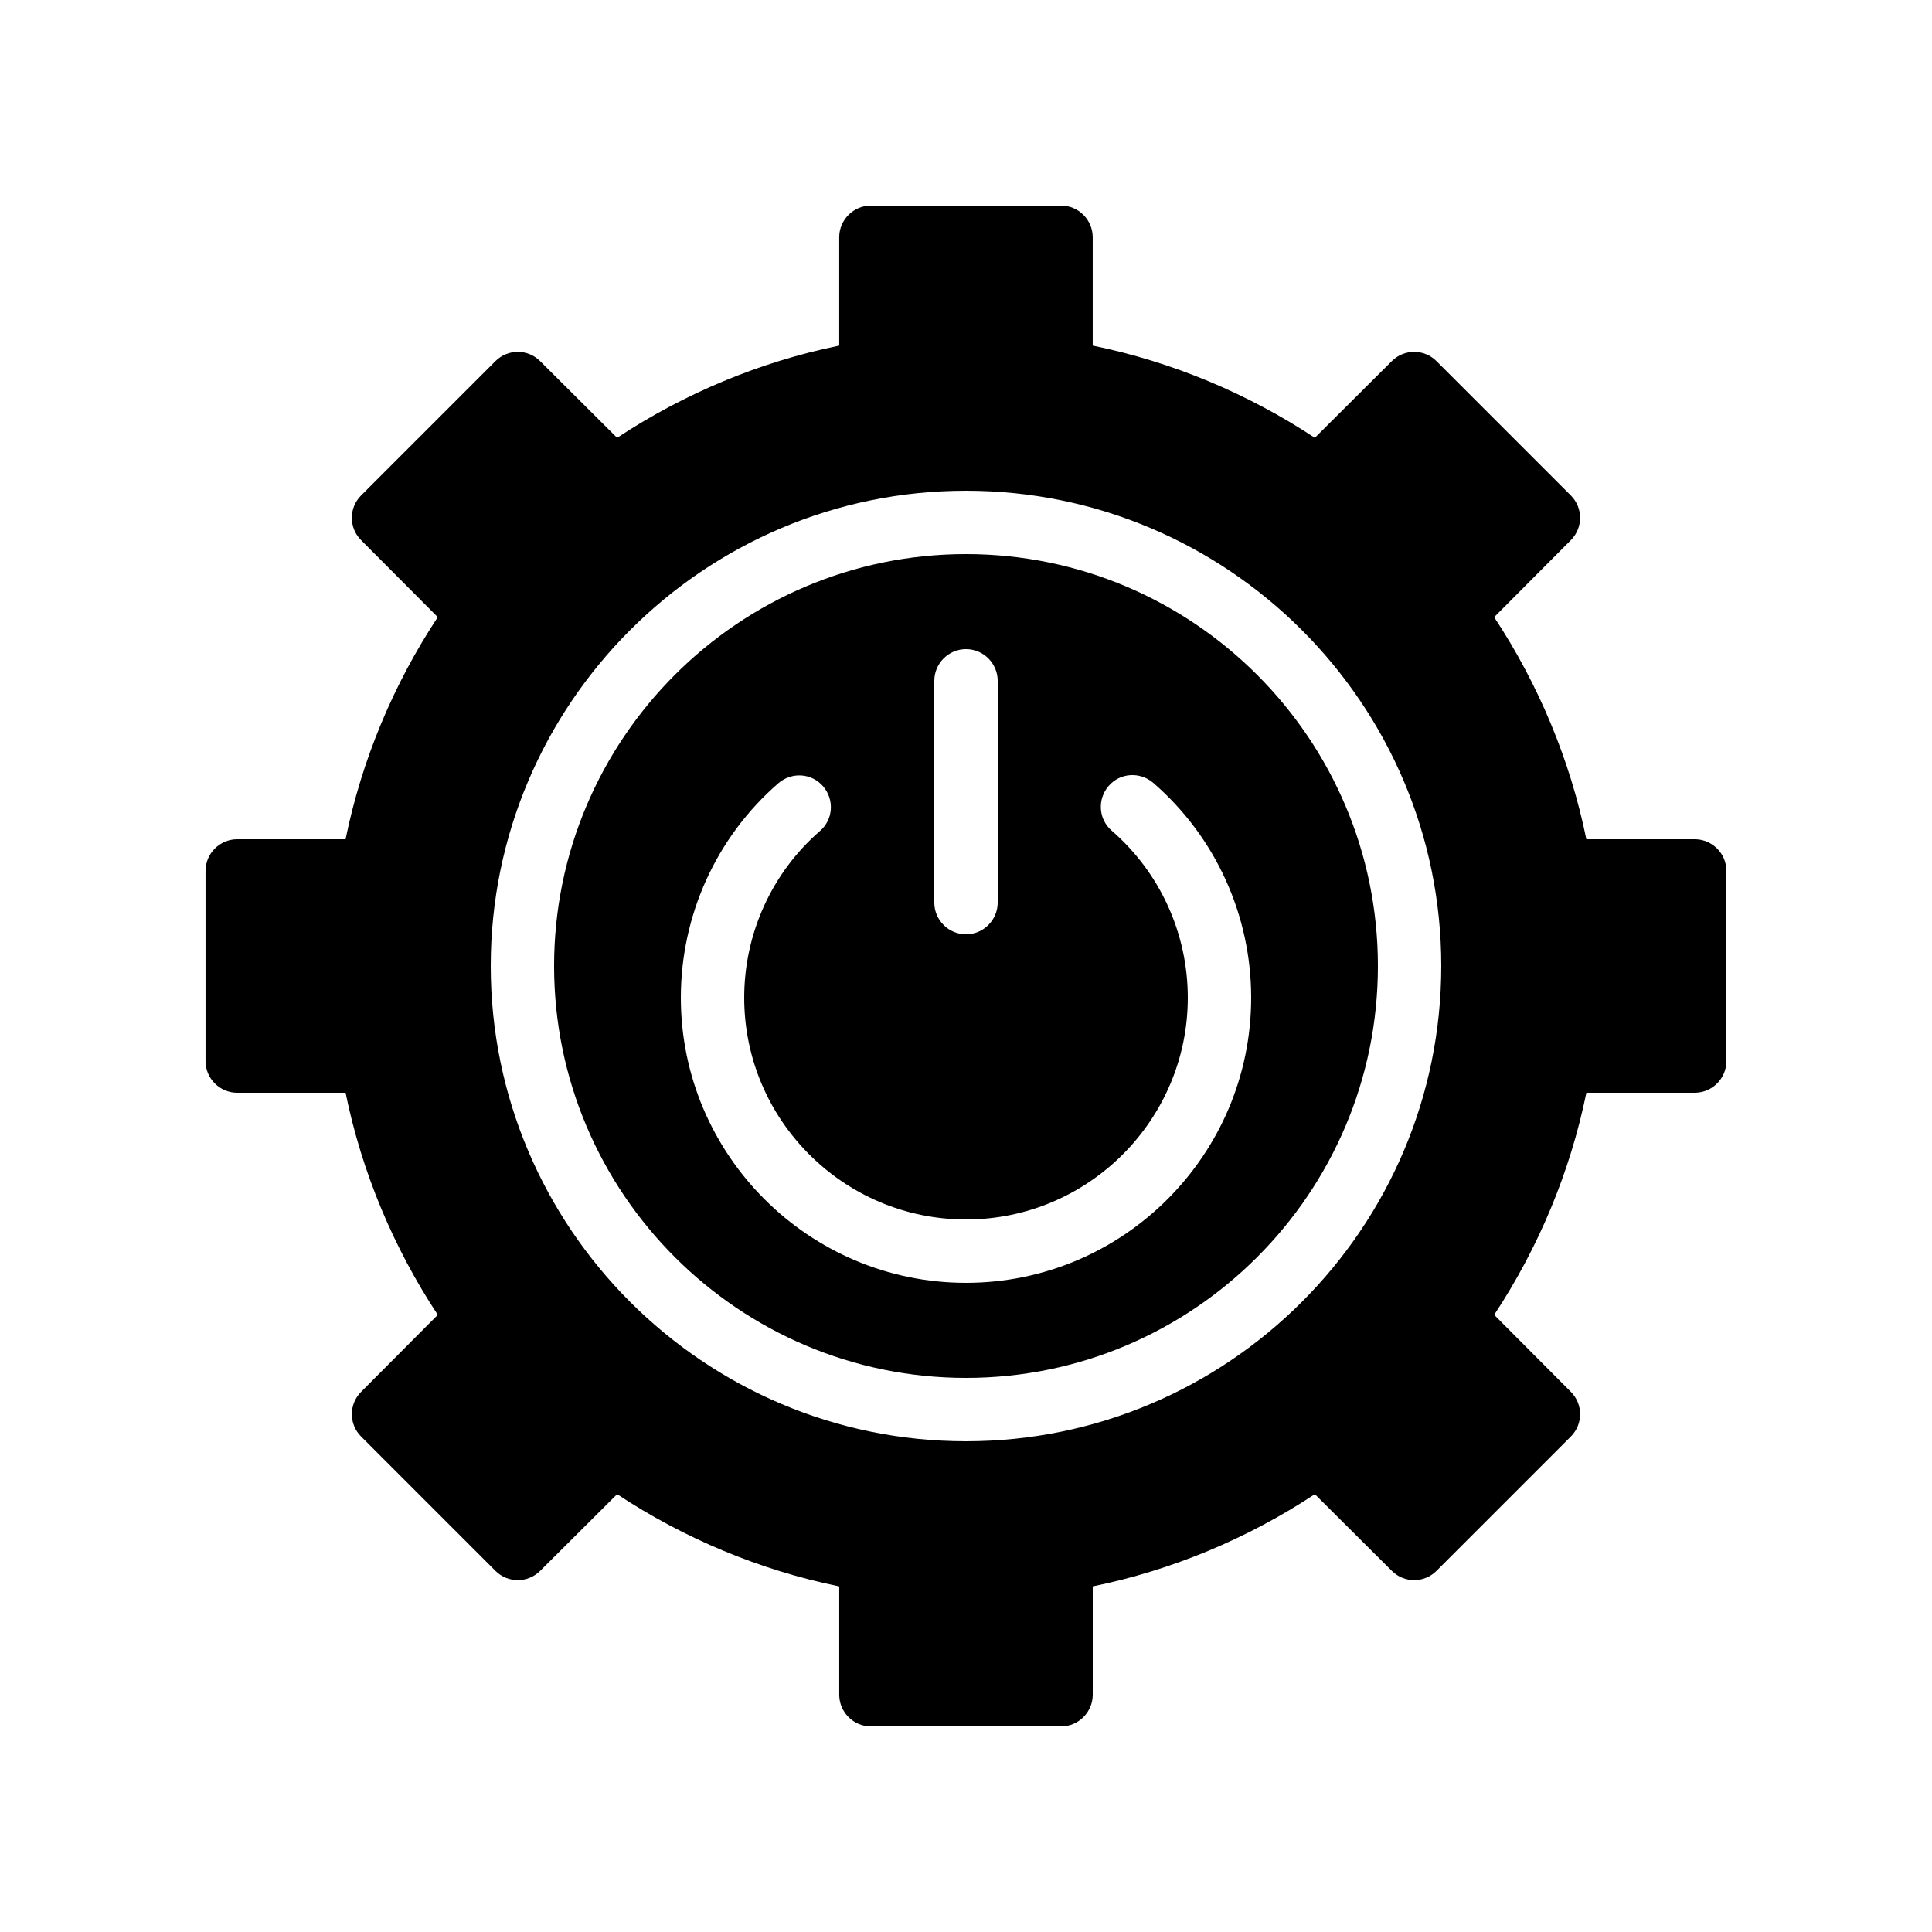
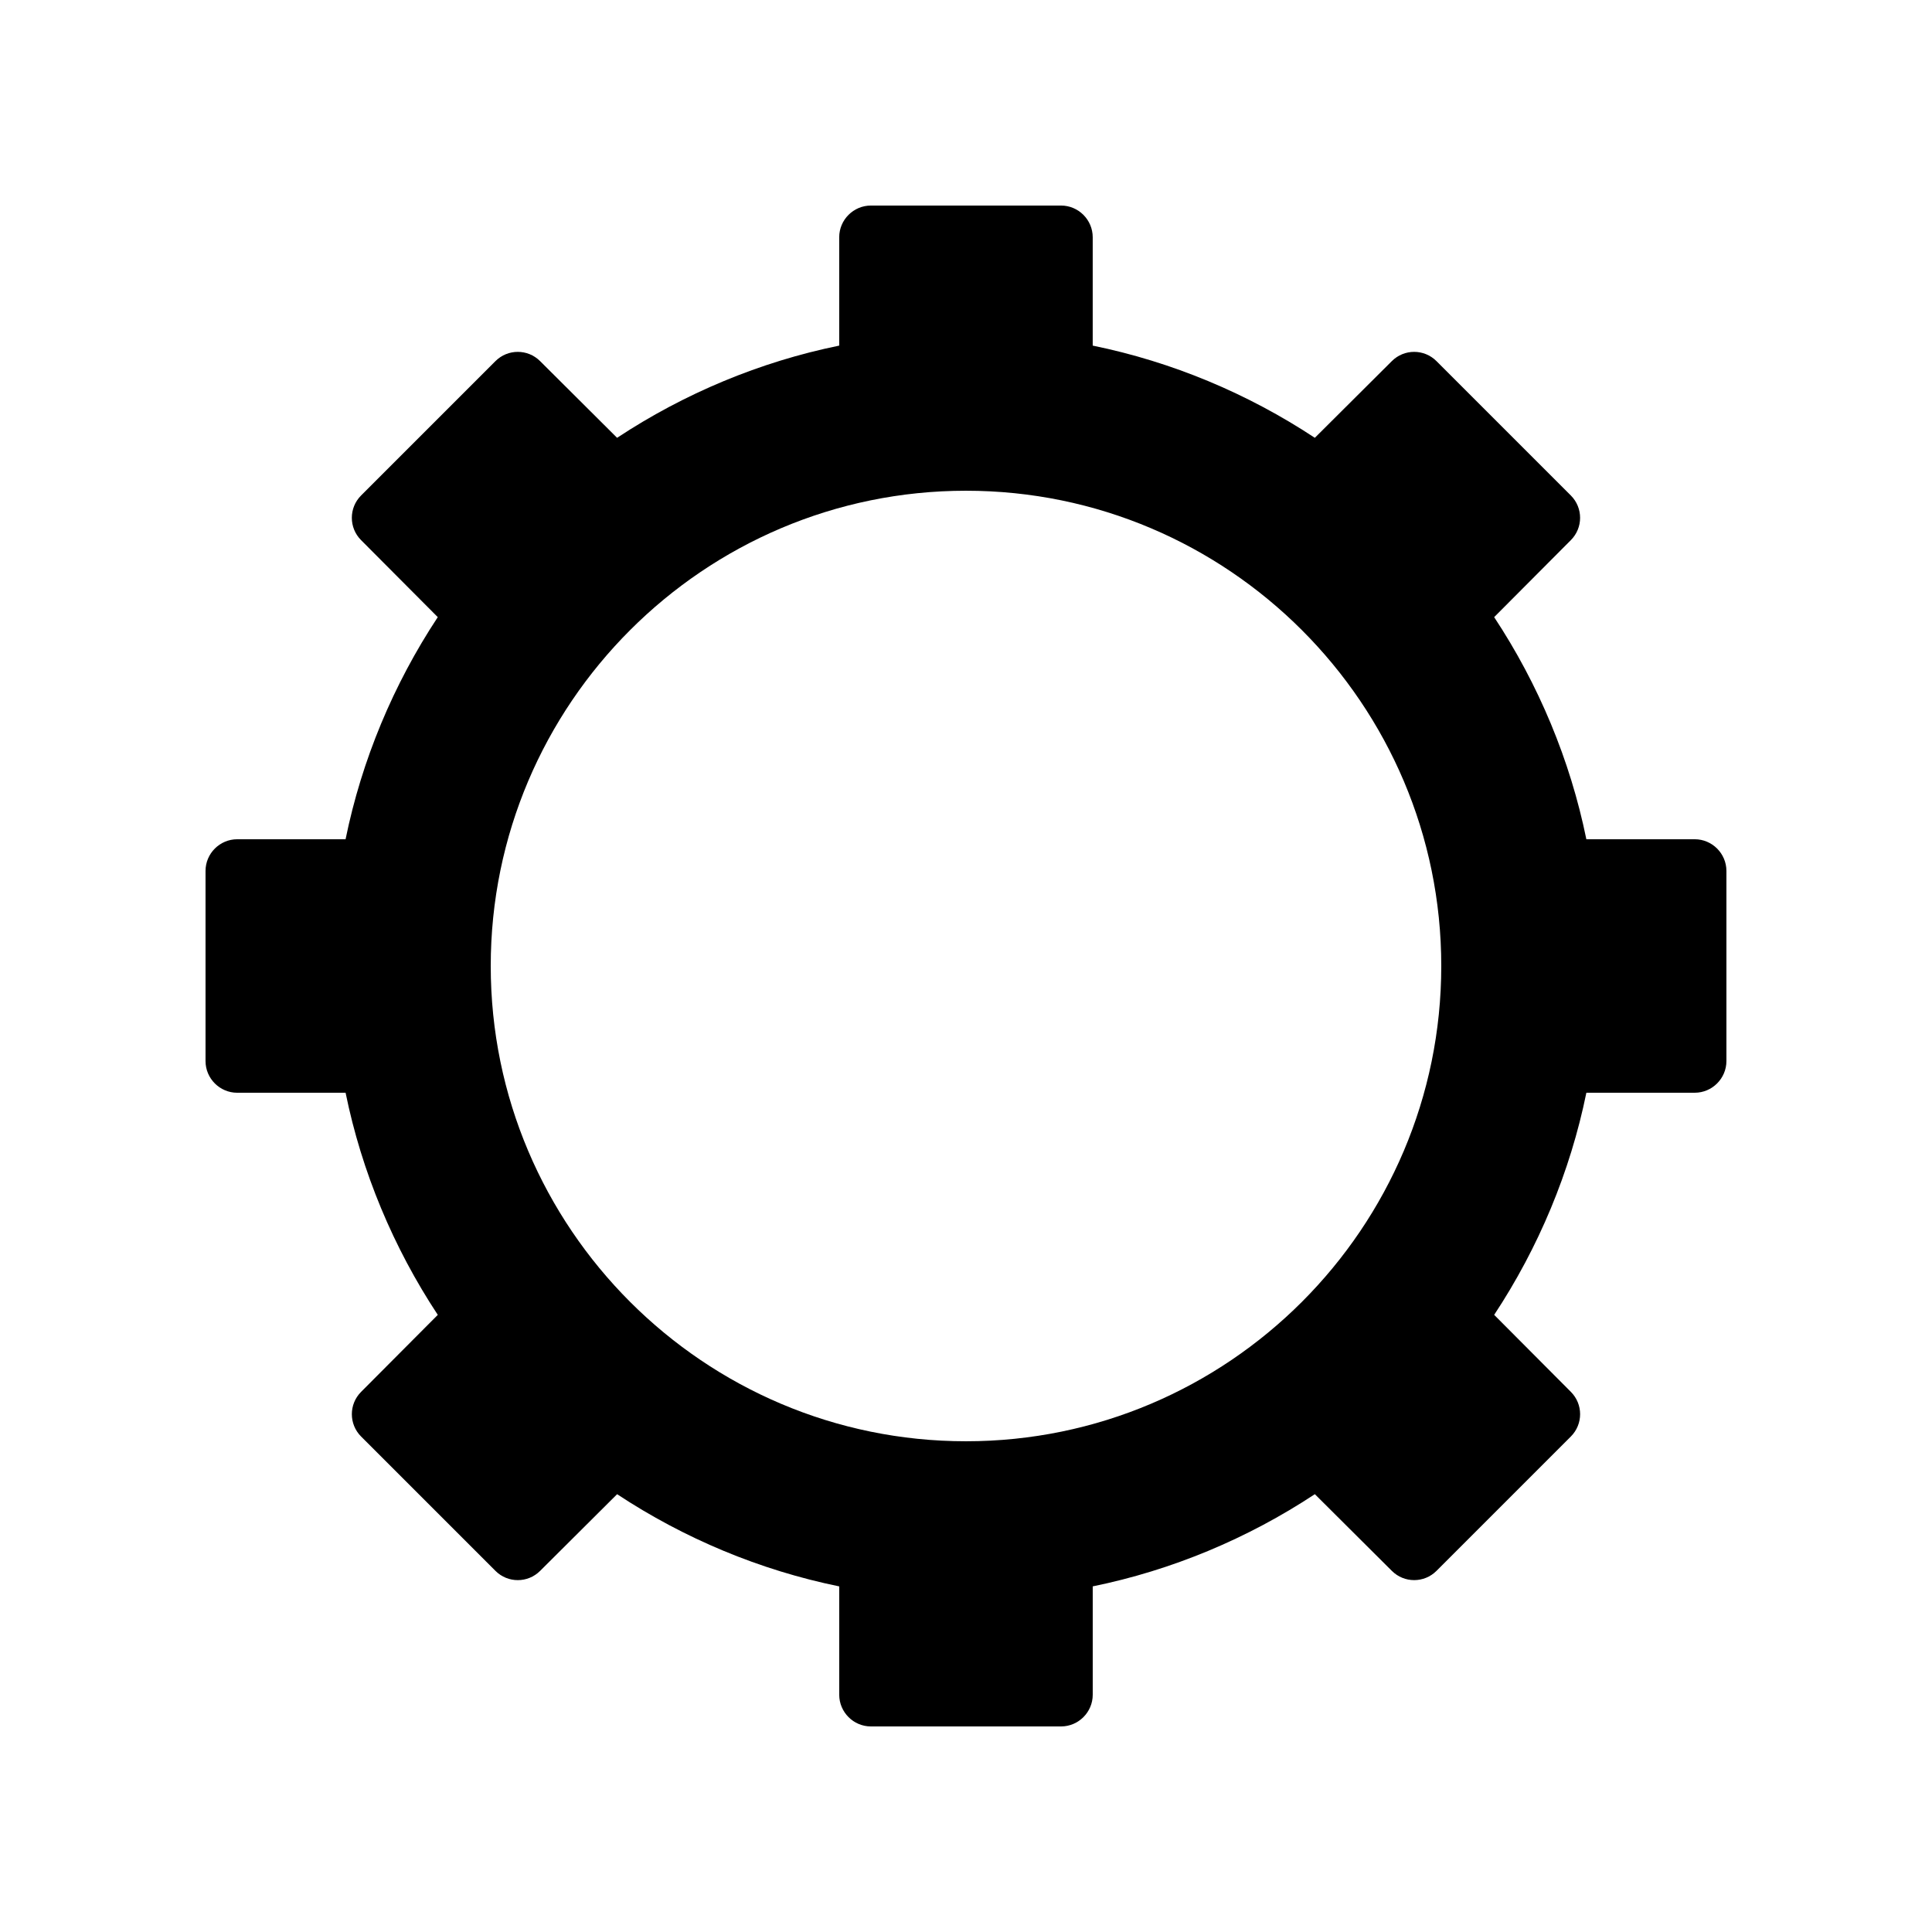
<svg xmlns="http://www.w3.org/2000/svg" fill="#000000" width="800px" height="800px" version="1.1" viewBox="144 144 512 512">
  <g>
-     <path d="m400 290.84c-60.207 0-109.16 48.953-109.16 109.16s48.953 109.16 109.16 109.16 109.16-48.953 109.16-109.16c-0.004-60.207-48.957-109.16-109.16-109.16zm-8.398 33.586c0-4.617 3.777-8.398 8.398-8.398 4.617 0 8.398 3.777 8.398 8.398v58.777c0 4.617-3.777 8.398-8.398 8.398-4.617 0-8.398-3.777-8.398-8.398zm8.398 159.54c-41.648 0-75.57-33.922-75.57-75.57 0-21.832 9.406-42.57 25.863-56.848 3.527-3.023 8.816-2.688 11.84 0.84 3.023 3.527 2.688 8.816-0.84 11.84-12.766 11.086-20.07 27.207-20.07 44.168 0 32.41 26.367 58.777 58.777 58.777s58.777-26.367 58.777-58.777c0-16.961-7.305-33.082-20.152-44.25-3.527-3.023-3.863-8.312-0.84-11.84 3.023-3.527 8.312-3.863 11.84-0.84 16.539 14.359 25.945 35.098 25.945 56.93 0 41.648-33.922 75.57-75.57 75.57z" />
    <path d="m593.12 366.41h-28.719c-4.281-20.992-12.68-41.059-24.434-58.863l20.32-20.402c3.273-3.273 3.273-8.566 0-11.84l-35.602-35.602c-3.273-3.273-8.566-3.273-11.84 0l-20.402 20.32c-17.801-11.754-37.871-20.152-58.863-24.434v-28.719c0-4.617-3.777-8.398-8.398-8.398h-50.383c-4.617 0-8.398 3.777-8.398 8.398v28.719c-20.992 4.281-41.059 12.68-58.863 24.434l-20.402-20.32c-3.273-3.273-8.566-3.273-11.84 0l-35.602 35.602c-3.273 3.273-3.273 8.566 0 11.84l20.32 20.402c-11.754 17.801-20.152 37.871-24.434 58.863h-28.715c-4.617 0-8.398 3.777-8.398 8.398v50.383c0 4.617 3.777 8.398 8.398 8.398h28.719c4.281 20.992 12.68 41.059 24.434 58.863l-20.32 20.402c-3.273 3.273-3.273 8.566 0 11.84l35.602 35.602c3.273 3.273 8.566 3.273 11.84 0l20.402-20.32c17.801 11.754 37.871 20.152 58.863 24.434v28.715c0 4.617 3.777 8.398 8.398 8.398h50.383c4.617 0 8.398-3.777 8.398-8.398v-28.719c20.992-4.281 41.059-12.68 58.863-24.434l20.402 20.32c3.273 3.273 8.566 3.273 11.84 0l35.602-35.602c3.273-3.273 3.273-8.566 0-11.84l-20.32-20.402c11.754-17.801 20.152-37.871 24.434-58.863h28.715c4.617 0 8.398-3.777 8.398-8.398v-50.383c0-4.613-3.781-8.395-8.398-8.395zm-193.12 159.54c-69.441 0-125.95-56.512-125.95-125.95s56.512-125.95 125.95-125.95 125.95 56.512 125.95 125.95c-0.004 69.445-56.512 125.95-125.95 125.95z" />
  </g>
</svg>